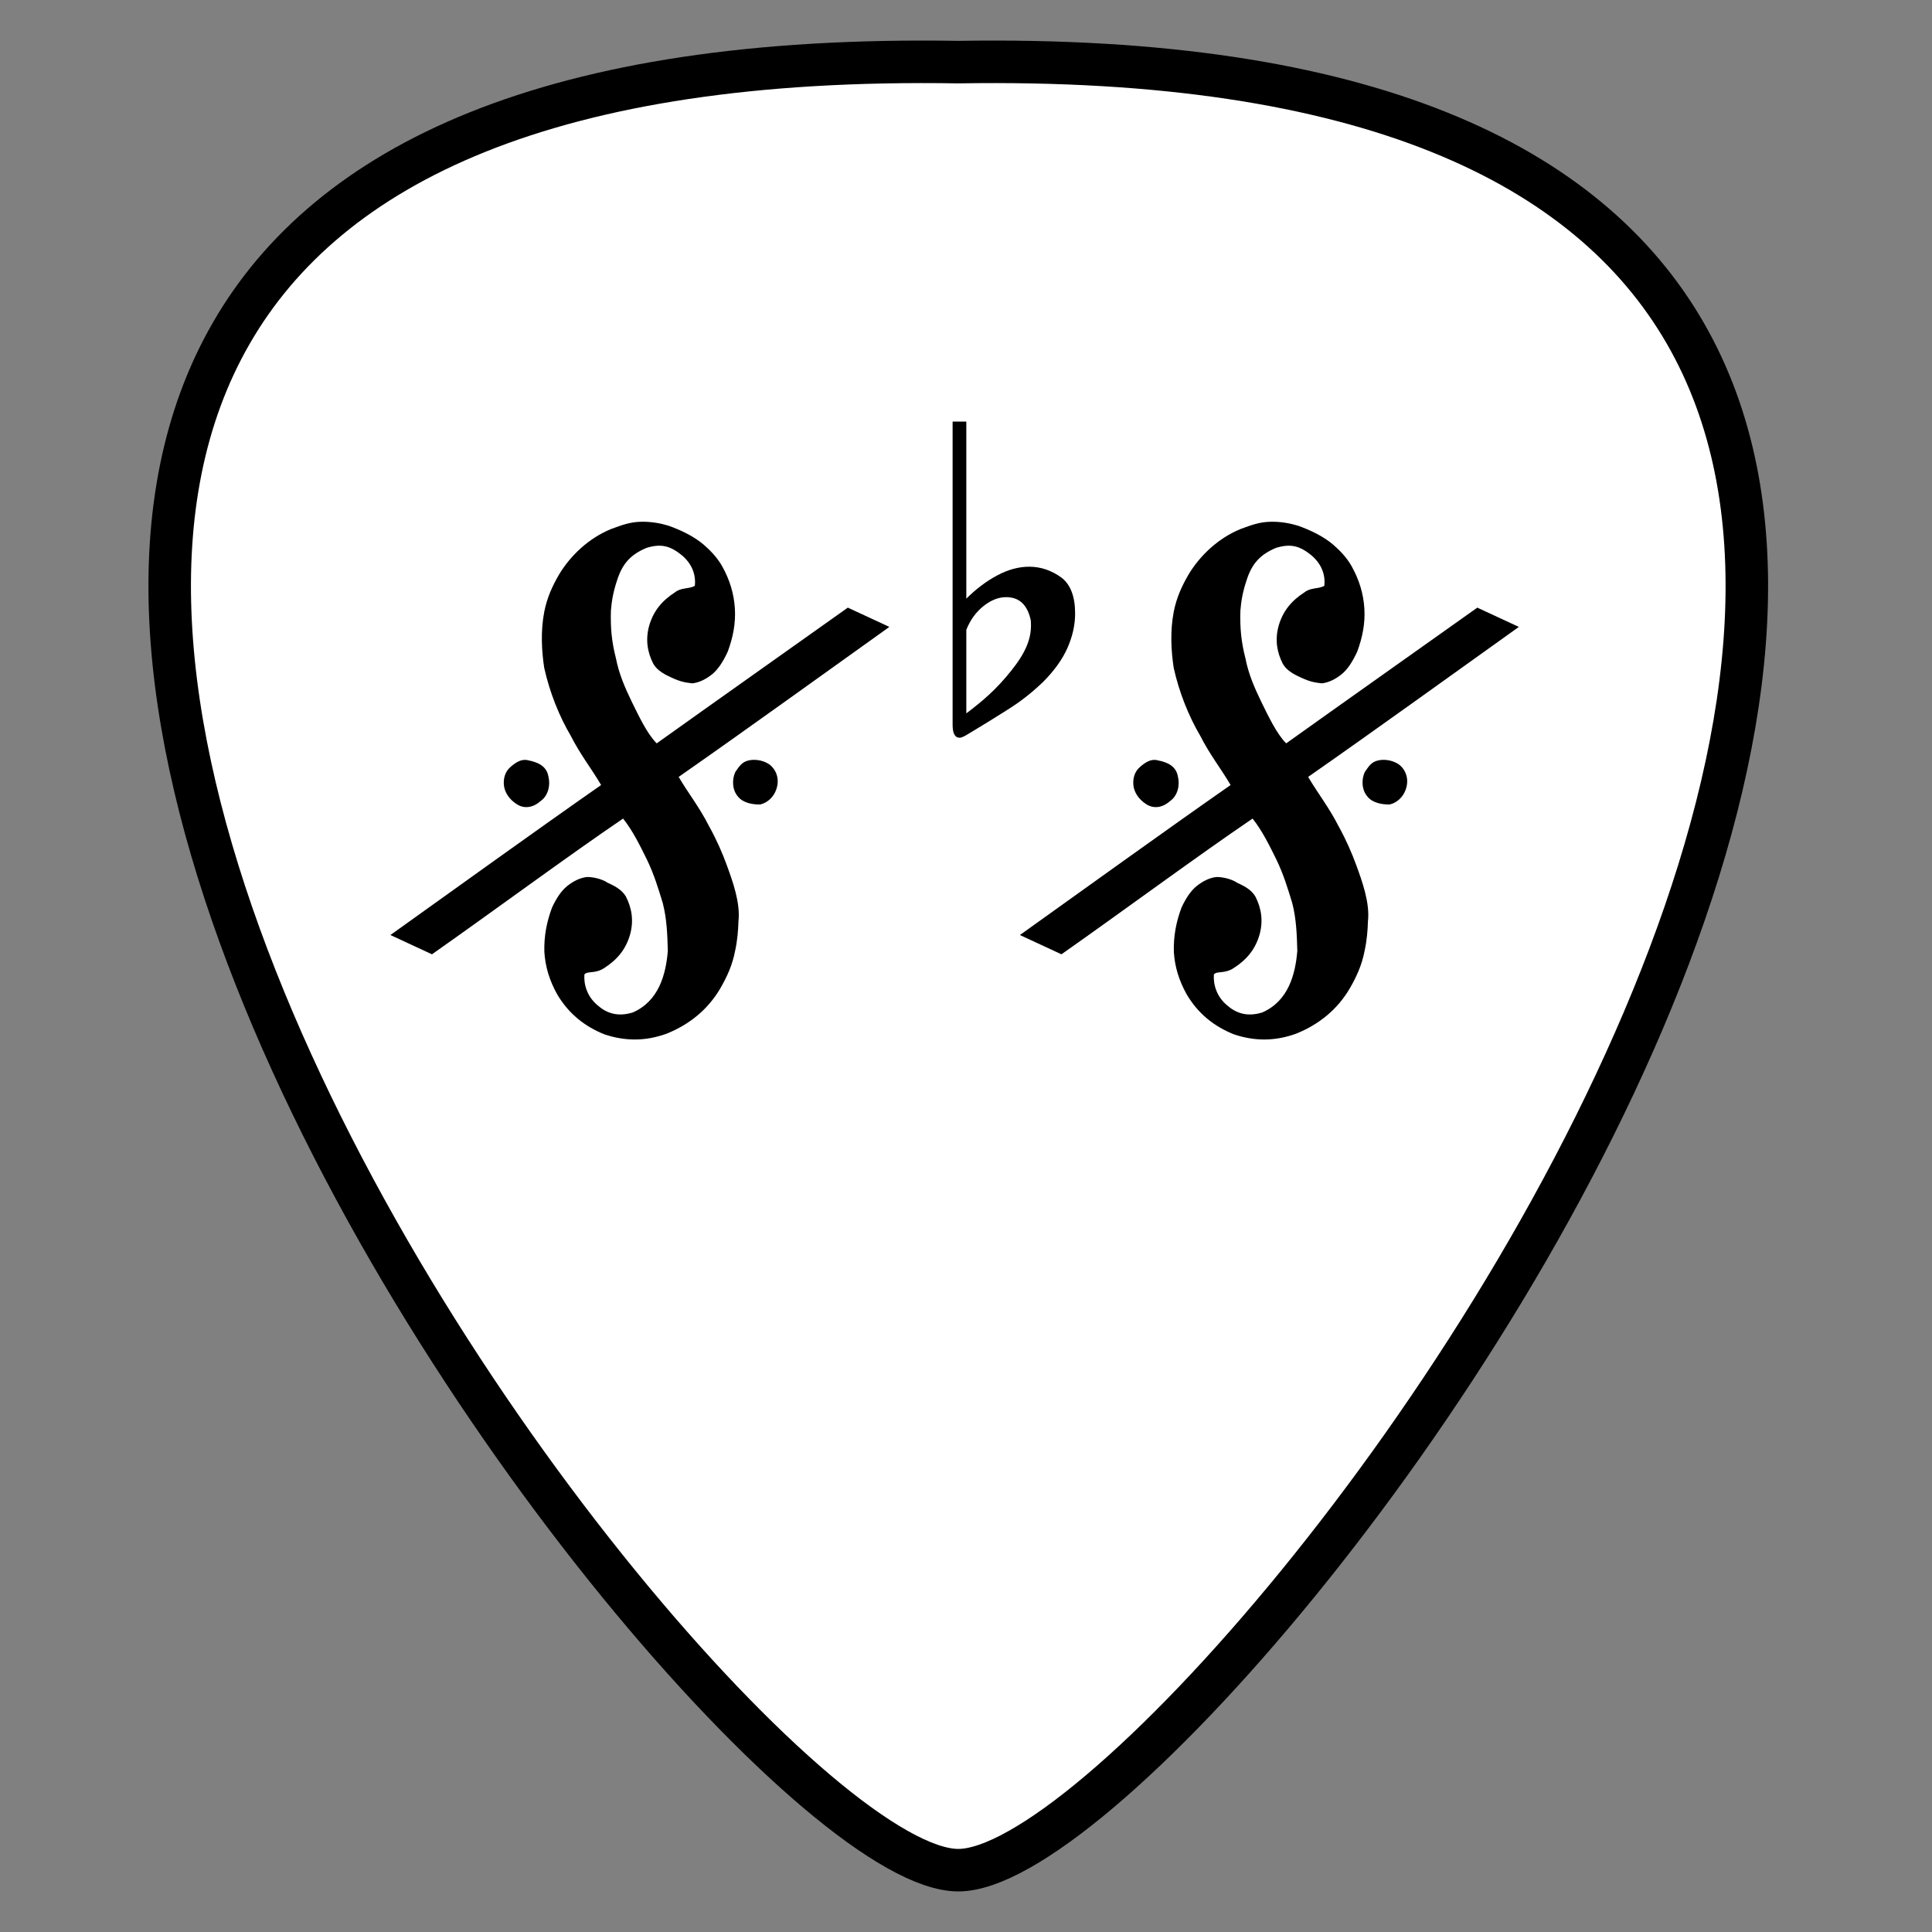
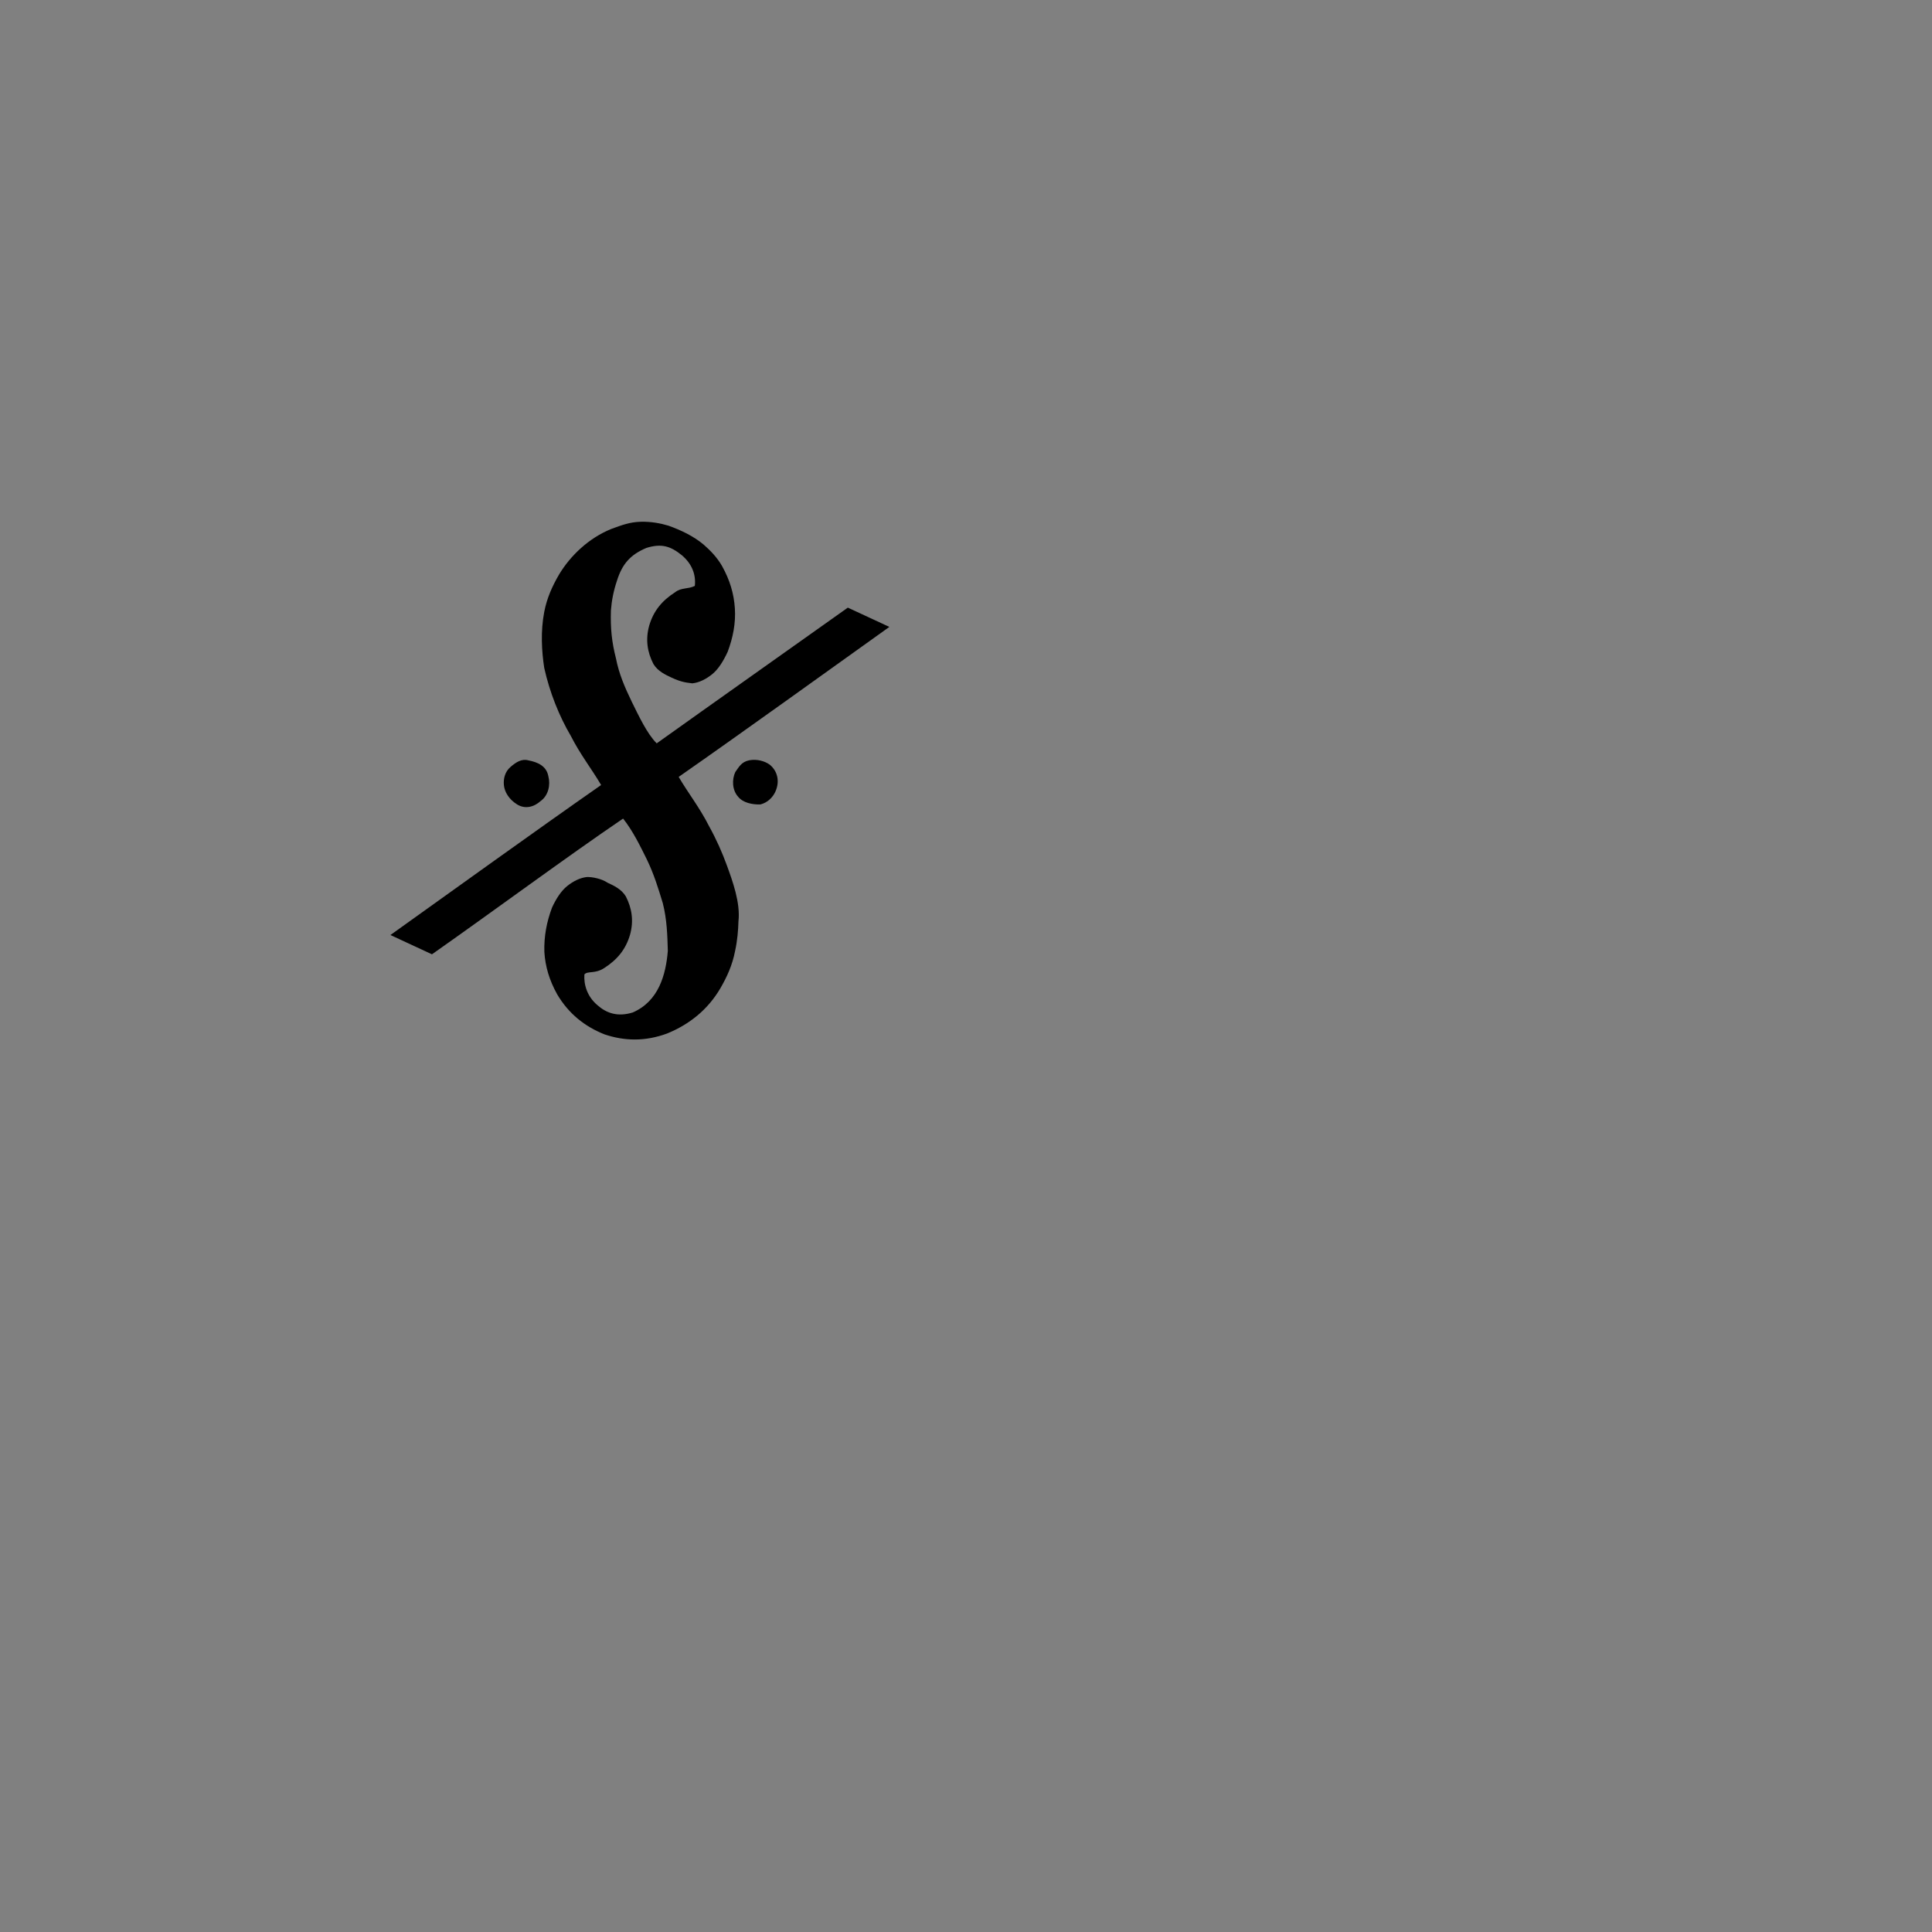
<svg xmlns="http://www.w3.org/2000/svg" width="500" height="500" viewBox="0 0 500 500" fill="none">
  <rect x="0" y="0" width="500" height="500" fill="#808080" stroke="none" />
-   <path d="M248 16.077C671.628 9.065 315.039 484 248 484.001C180.961 484 -175.628 9.065 248 16.077Z" fill="white" stroke="black" stroke-width="11" />
  <g clip-path="url(#clip0_5_129)">
    <path d="M144.649 148.743C142.963 151.654 141.553 154.692 140.842 158.391C139.893 163.322 140.175 168.489 140.842 172.827C142.245 179.186 144.732 185.376 147.732 190.461C150.18 195.291 153.142 199.015 155.571 203.164C138.233 215.261 117.574 230.182 101.043 241.983L111.792 246.972C128.195 235.447 146.578 221.82 161.256 211.845C163.794 215.038 165.673 218.931 167.403 222.42C169.281 226.313 170.332 229.822 171.531 233.736C172.601 237.926 172.717 242.008 172.832 246.09C172.326 252.234 170.479 259.099 163.762 262.025C159.852 263.232 156.968 262.229 154.596 260.122C151.949 257.886 151.045 254.781 151.244 252.187C152.032 251.21 153.962 252.105 156.365 250.535C159.705 248.392 161.942 245.737 163.057 241.89C164.044 238.319 163.544 235.066 161.961 231.981C160.82 230.108 158.891 229.213 157.237 228.446C155.712 227.402 153.25 226.931 151.892 226.972C150.129 227.161 148.385 228.031 146.789 229.304C145.193 230.578 143.892 232.66 142.867 234.87C141.476 238.589 140.764 242.288 140.88 246.37C141.123 250.176 142.174 253.685 144.18 257.302C147.18 262.387 151.353 265.667 156.442 267.693C161.66 269.443 166.967 269.556 172.62 267.479C178.402 265.126 183.19 261.305 186.433 255.76C188.119 252.849 189.529 249.81 190.241 246.112C190.843 243.37 191.042 240.776 191.112 238.459C191.657 233.676 189.593 228.018 188.119 223.976C186.94 220.743 185.485 217.382 183.479 213.765C181.03 208.936 178.069 205.212 175.64 201.063C192.978 188.965 213.637 174.044 230.167 162.243L219.418 157.255C203.42 168.631 184.485 182.002 169.954 192.381C167.435 189.869 165.263 185.168 163.532 181.679C161.654 177.786 160.199 174.424 159.404 170.363C158.334 166.173 157.962 162.643 158.103 158.008C158.302 155.415 158.776 152.949 159.654 150.335C161.026 145.935 163.135 143.557 167.301 141.797C171.211 140.59 173.544 141.337 176.467 143.701C179.114 145.936 180.146 148.766 179.819 151.635C178.076 152.505 176.294 152.014 174.698 153.287C171.358 155.431 169.121 158.086 168.006 161.932C167.019 165.503 167.519 168.757 169.102 171.842C170.243 173.714 172.172 174.609 173.826 175.377C176.031 176.4 177.262 176.635 179.172 176.85C180.934 176.661 182.678 175.792 184.274 174.518C185.87 173.244 187.171 171.162 188.325 168.676C189.716 164.957 190.427 161.259 190.184 157.452C189.94 153.646 188.889 150.137 186.883 146.52C185.594 144.244 183.774 142.392 182.101 140.944C179.454 138.708 176.147 137.173 172.987 136.042C170.929 135.423 168.468 134.953 165.75 135.034C163.032 135.116 161.013 135.858 158.187 136.896C152.405 139.249 147.636 143.75 144.649 148.743ZM190.292 199.805C189.395 201.739 189.472 204.46 191.017 206.184C192.286 207.78 194.747 208.251 196.785 208.19C198.676 207.725 199.997 206.323 200.638 204.942C201.92 202.179 201.163 199.478 199.215 197.902C197.965 196.987 195.907 196.368 193.879 196.769C191.85 197.171 191.209 198.552 190.292 199.805ZM130.413 203.239C130.599 205.004 131.74 206.876 133.816 208.176C135.893 209.475 138.188 208.862 139.912 207.312C141.912 205.89 142.514 203.148 141.905 200.851C141.425 198.278 139.22 197.254 136.758 196.784C134.977 196.292 133.509 197.29 132.115 198.489C130.721 199.689 130.227 201.474 130.413 203.239Z" fill="black" />
  </g>
  <g clip-path="url(#clip1_5_129)">
-     <path d="M307.559 148.743C305.874 151.654 304.463 154.692 303.752 158.391C302.803 163.322 303.085 168.489 303.752 172.827C305.155 179.186 307.642 185.376 310.642 190.461C313.091 195.291 316.052 199.015 318.481 203.164C301.143 215.261 280.484 230.182 263.953 241.983L274.702 246.972C291.105 235.447 309.488 221.82 324.166 211.845C326.705 215.038 328.583 218.931 330.313 222.42C332.191 226.313 333.242 229.822 334.441 233.736C335.511 237.926 335.627 242.008 335.742 246.09C335.236 252.234 333.39 259.099 326.672 262.025C322.762 263.232 319.878 262.229 317.506 260.122C314.859 257.886 313.955 254.781 314.154 252.187C314.943 251.21 316.872 252.105 319.276 250.535C322.615 248.392 324.852 245.737 325.967 241.89C326.954 238.319 326.455 235.066 324.871 231.981C323.73 230.108 321.801 229.213 320.147 228.446C318.622 227.402 316.161 226.931 314.802 226.972C313.039 227.161 311.296 228.031 309.7 229.304C308.104 230.578 306.802 232.66 305.777 234.87C304.386 238.589 303.674 242.288 303.79 246.37C304.033 250.176 305.084 253.685 307.091 257.302C310.09 262.387 314.263 265.667 319.352 267.693C324.57 269.443 329.877 269.556 335.53 267.479C341.312 265.126 346.1 261.305 349.343 255.76C351.029 252.849 352.439 249.81 353.151 246.112C353.753 243.37 353.952 240.776 354.023 238.459C354.568 233.676 352.504 228.018 351.029 223.976C349.85 220.743 348.395 217.382 346.389 213.765C343.94 208.936 340.979 205.212 338.55 201.063C355.888 188.965 376.547 174.044 393.078 162.243L382.328 157.255C366.33 168.631 347.395 182.002 332.865 192.381C330.346 189.869 328.173 185.168 326.442 181.679C324.564 177.786 323.109 174.424 322.314 170.363C321.244 166.173 320.872 162.643 321.013 158.008C321.212 155.415 321.686 152.949 322.564 150.335C323.936 145.935 326.045 143.557 330.211 141.797C334.121 140.59 336.454 141.337 339.377 143.701C342.024 145.936 343.056 148.766 342.729 151.635C340.986 152.505 339.204 152.014 337.608 153.287C334.269 155.431 332.032 158.086 330.916 161.932C329.929 165.503 330.429 168.757 332.012 171.842C333.153 173.714 335.082 174.609 336.736 175.377C338.941 176.4 340.172 176.635 342.082 176.85C343.844 176.661 345.588 175.792 347.184 174.518C348.78 173.244 350.081 171.162 351.235 168.676C352.626 164.957 353.337 161.259 353.094 157.452C352.85 153.646 351.799 150.137 349.793 146.52C348.505 144.244 346.684 142.392 345.011 140.944C342.364 138.708 339.057 137.173 335.897 136.042C333.839 135.423 331.378 134.953 328.66 135.034C325.942 135.116 323.923 135.858 321.097 136.896C315.315 139.249 310.546 143.75 307.559 148.743ZM353.202 199.805C352.305 201.739 352.382 204.46 353.927 206.184C355.196 207.78 357.657 208.251 359.695 208.19C361.586 207.725 362.907 206.323 363.548 204.942C364.83 202.179 364.073 199.478 362.125 197.902C360.875 196.987 358.817 196.368 356.789 196.769C354.76 197.171 354.119 198.552 353.202 199.805ZM293.323 203.239C293.509 205.004 294.65 206.876 296.727 208.176C298.803 209.475 301.098 208.862 302.822 207.312C304.822 205.89 305.425 203.148 304.816 200.851C304.335 198.278 302.13 197.254 299.669 196.784C297.887 196.292 296.419 197.29 295.025 198.489C293.631 199.689 293.137 201.474 293.323 203.239Z" fill="black" />
-   </g>
+     </g>
  <g clip-path="url(#clip2_5_129)">
-     <path d="M266.82 161.79C266.82 165.413 265.462 168.884 261.734 173.542C257.786 178.476 254.462 181.301 250.082 184.622V162.993C251.078 160.479 252.546 158.443 254.494 156.88C256.435 155.324 258.401 154.542 260.392 154.542C263.682 154.542 265.768 156.408 266.669 160.126C266.77 160.428 266.82 160.983 266.82 161.79ZM266.347 146.665C263.631 146.665 260.871 147.415 258.061 148.921C255.25 150.421 252.591 152.431 250.082 154.933V109.108H246.534V187.596C246.534 189.814 247.139 190.923 248.349 190.923C249.049 190.923 249.918 190.337 251.217 189.562C254.893 187.368 257.184 185.902 259.674 184.356C262.513 182.591 265.711 180.531 269.939 176.498C272.857 173.568 274.968 170.612 276.279 167.637C277.584 164.657 278.239 161.707 278.239 158.777C278.239 154.441 277.086 151.36 274.779 149.539C272.17 147.623 269.353 146.665 266.347 146.665Z" fill="black" />
-   </g>
+     </g>
  <defs>
    <clipPath id="clip0_5_129">
      <rect width="88.117" height="133.995" fill="white" transform="translate(153.53 123.271) rotate(24.954)" />
    </clipPath>
    <clipPath id="clip1_5_129">
      <rect width="88.117" height="133.995" fill="white" transform="translate(316.441 123.271) rotate(24.954)" />
    </clipPath>
    <clipPath id="clip2_5_129">
-       <rect width="37.811" height="81.924" fill="white" transform="translate(246.534 109)" />
-     </clipPath>
+       </clipPath>
  </defs>
</svg>